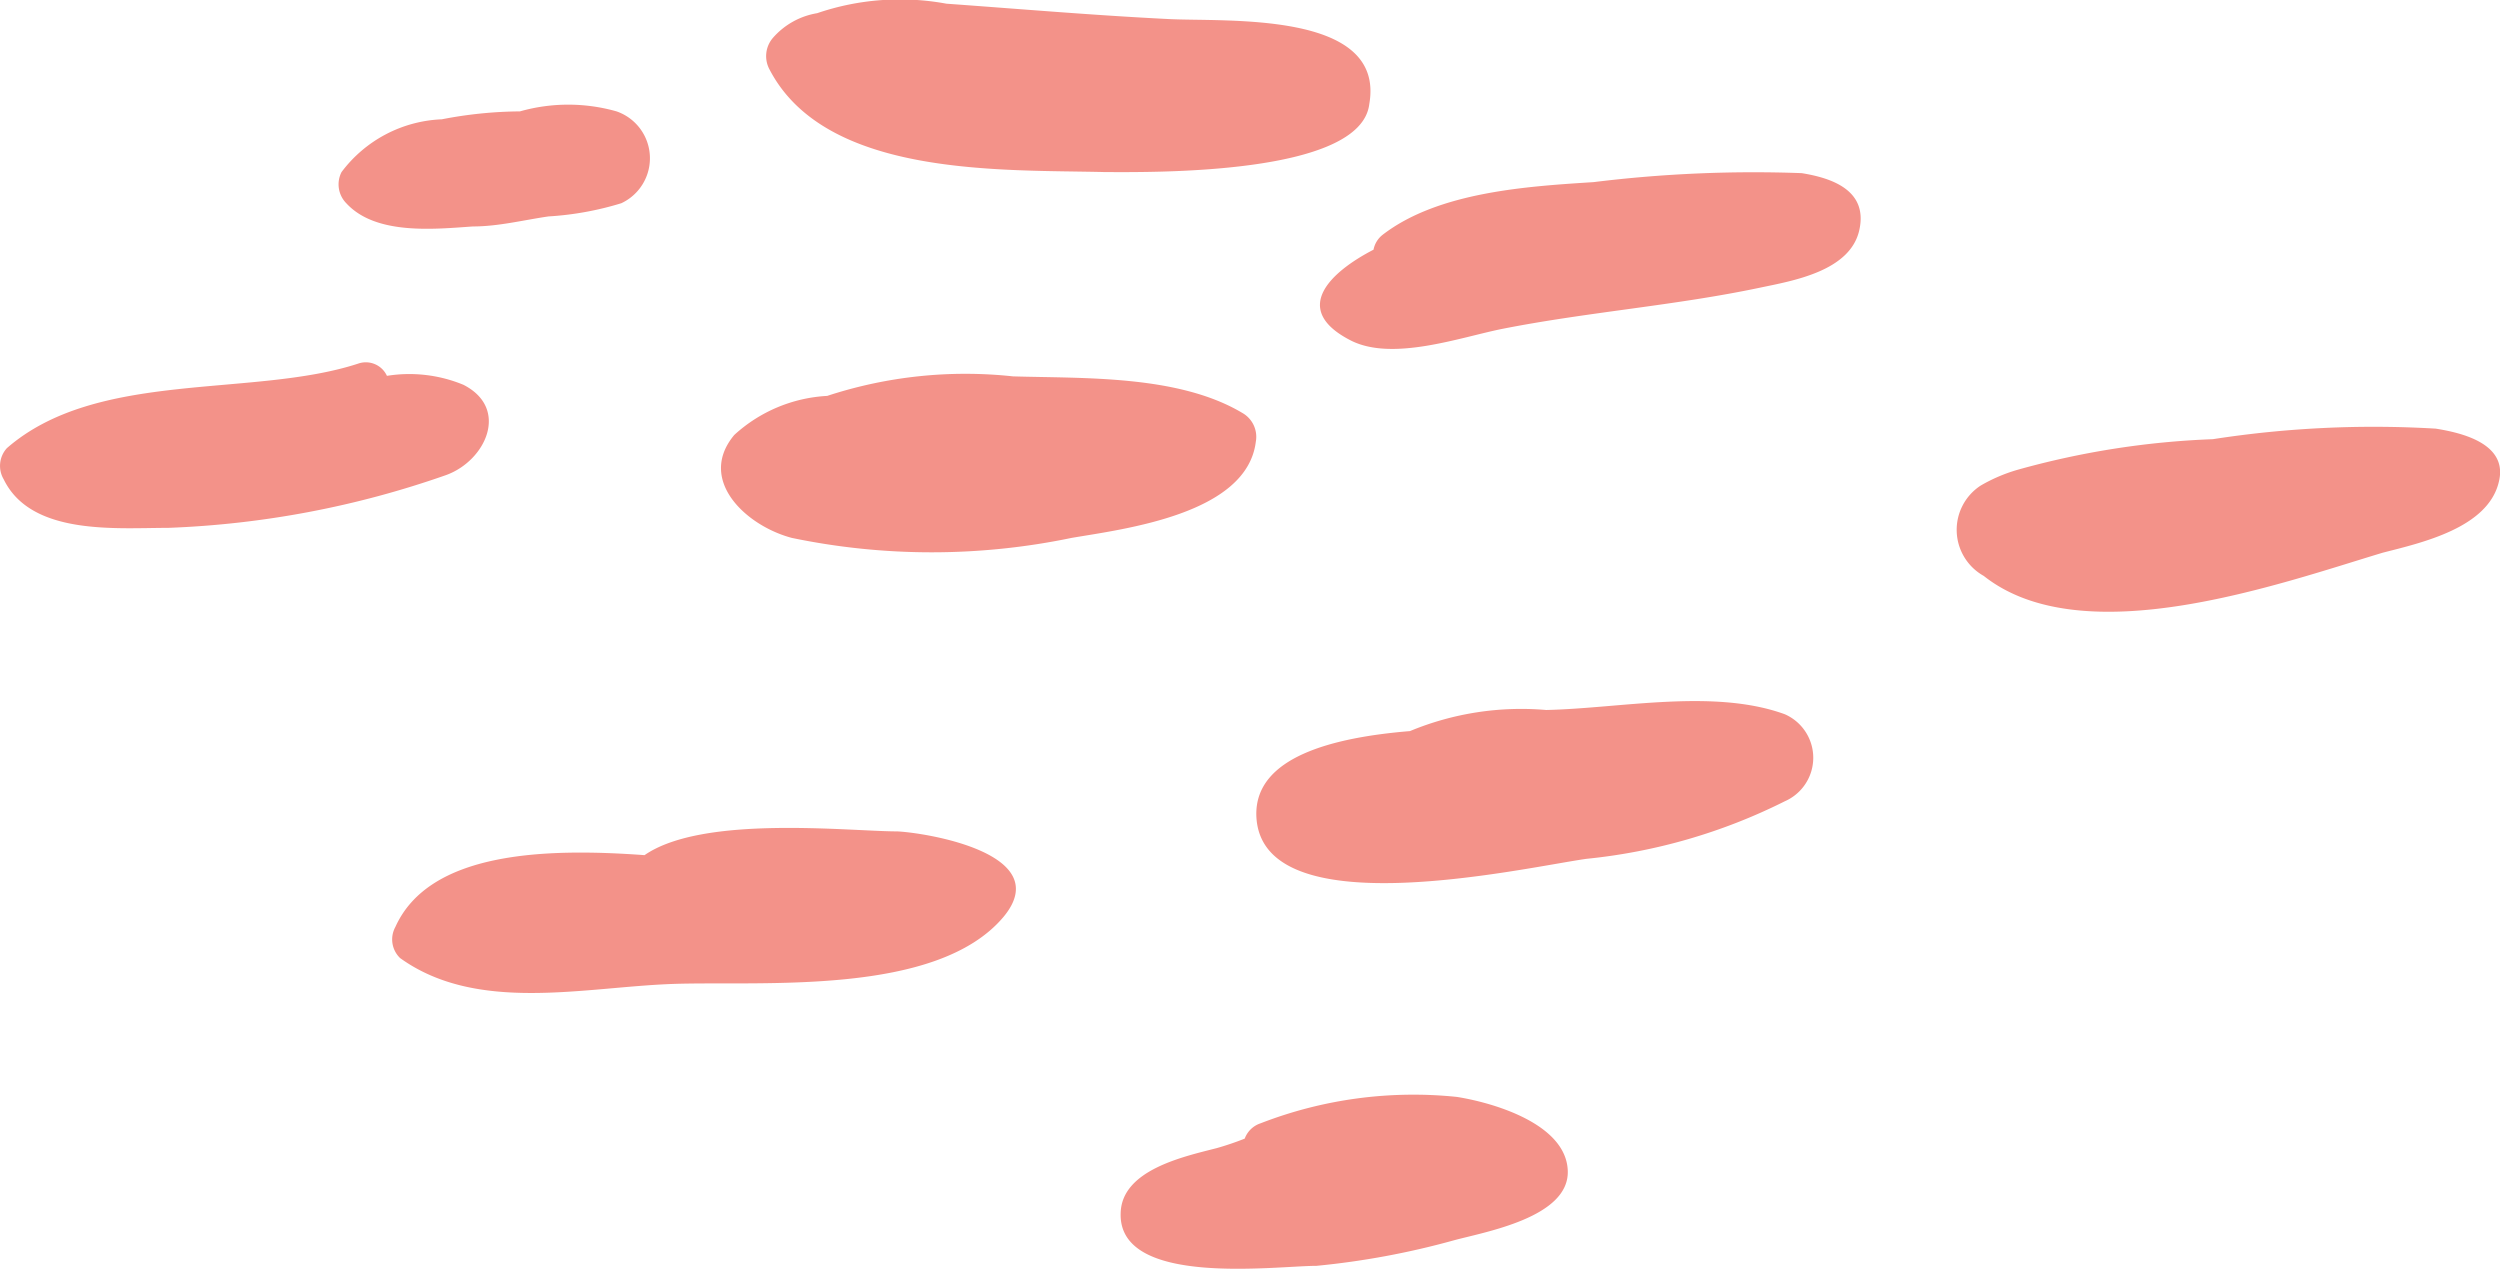
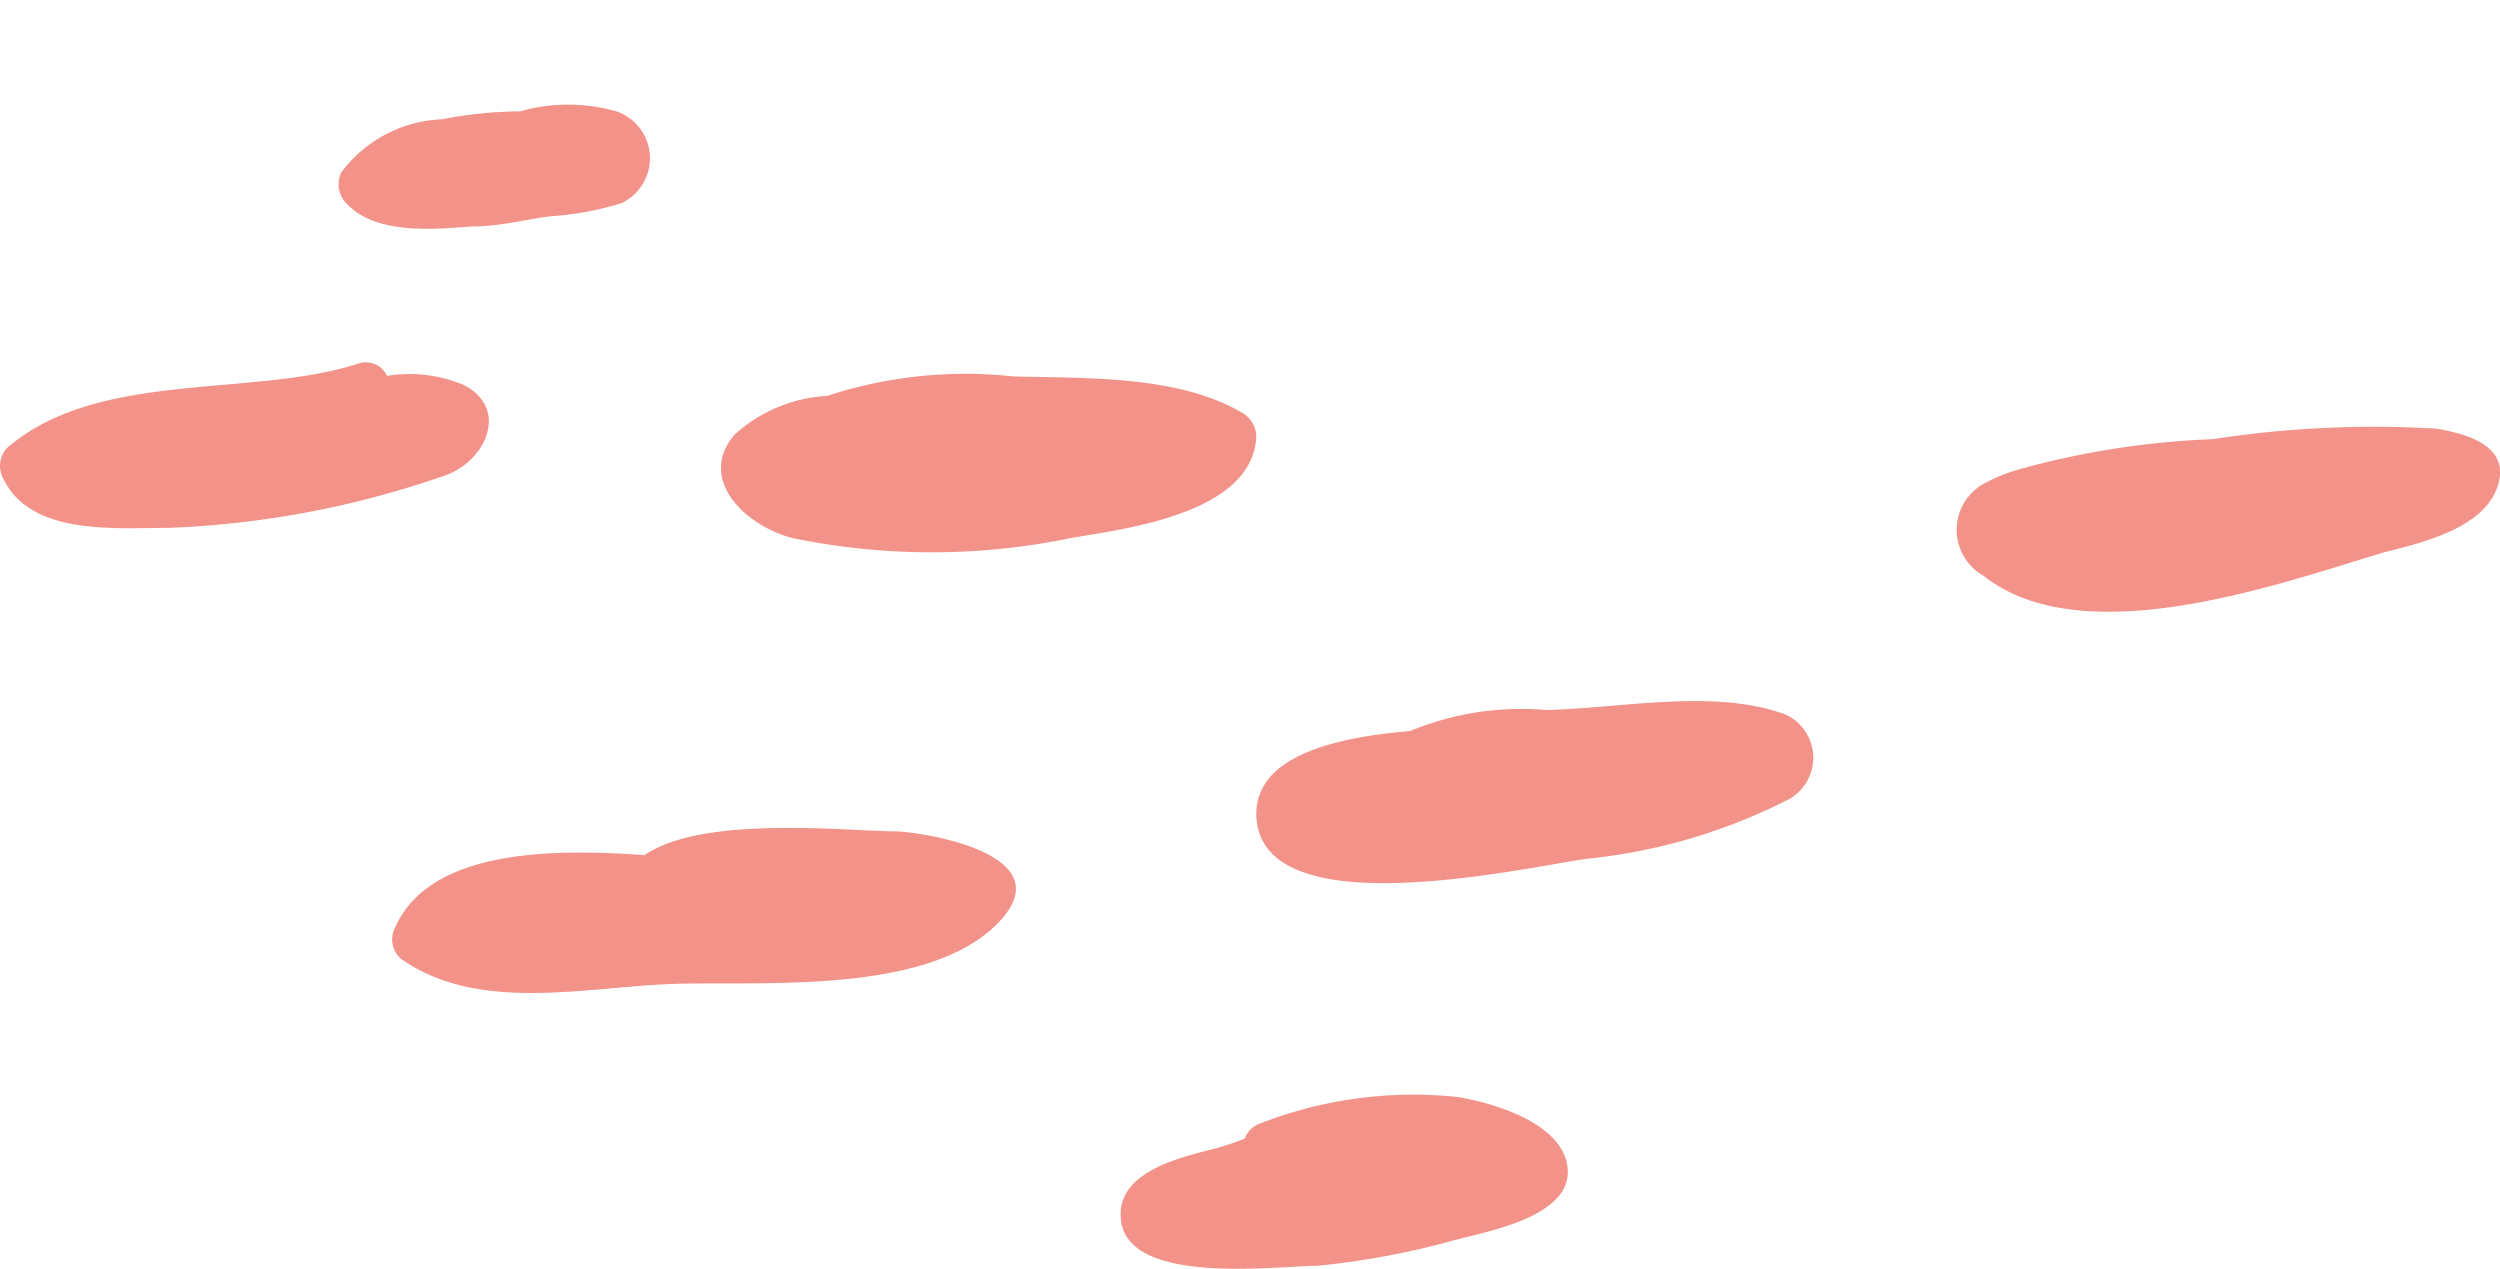
<svg xmlns="http://www.w3.org/2000/svg" id="Layer_1" data-name="Layer 1" viewBox="0 0 47.36 24.04">
  <defs>
    <style>.cls-1{fill:#f39289;}</style>
  </defs>
-   <path class="cls-1" d="M14.58,1.32C15.65,3.37,19,3.21,20.94,3.26c.84,0,4.84.07,5-1.29C26.25.19,23.21.42,22.12.36c-1.4-.07-2.8-.19-4.19-.29a4.85,4.85,0,0,0-2.45.18,1.42,1.42,0,0,0-.84.47A.53.53,0,0,0,14.58,1.32Z" />
  <path class="cls-1" d="M20.3,10.19c1-.17,3.32-.45,3.49-1.82a.52.52,0,0,0-.26-.55c-1.21-.72-3-.65-4.34-.69a8.4,8.4,0,0,0-3.52.37,2.83,2.83,0,0,0-1.76.74c-.71.85.22,1.72,1.09,1.95A13,13,0,0,0,20.3,10.19Z" />
-   <path class="cls-1" d="M25.57,6.44c.79.42,2.09-.05,2.89-.21,1.62-.32,3.27-.44,4.88-.78.62-.13,1.7-.31,1.88-1.08s-.53-1-1.09-1.09a24.75,24.75,0,0,0-3.94.17c-1.24.08-2.94.18-4,1a.47.47,0,0,0-.17.28C25.19,5.16,24.46,5.86,25.57,6.44Z" />
  <path class="cls-1" d="M33.81,15.18a.9.9,0,0,0,0-1.65c-1.35-.49-3.11-.11-4.52-.08a5.5,5.5,0,0,0-2.58.4c-1.46.12-2.94.49-2.91,1.6.07,2.13,5,1,6.25.82A10.77,10.77,0,0,0,33.81,15.18Z" />
  <path class="cls-1" d="M17,15.75c-.91,0-3.68-.32-4.79.45-1.91-.14-4.08-.06-4.72,1.36a.49.49,0,0,0,.09.59c1.46,1.05,3.48.55,5.16.49s5,.24,6.27-1.27C20,16.18,17.58,15.78,17,15.75Z" />
  <path class="cls-1" d="M8.78,7.29a2.68,2.68,0,0,0-1.45-.17.44.44,0,0,0-.55-.23c-2,.65-4.94.11-6.65,1.6a.5.5,0,0,0-.06.59C.59,10.15,2.2,10,3.18,10A17.87,17.87,0,0,0,8.45,9C9.2,8.73,9.66,7.74,8.78,7.29Z" />
  <path class="cls-1" d="M47.34,9.12c.17-.71-.69-.92-1.2-1a19.88,19.88,0,0,0-4.22.2,15.86,15.86,0,0,0-3.7.58,3.08,3.08,0,0,0-.7.3,1,1,0,0,0,.06,1.71c1.88,1.49,5.6.15,7.56-.44C45.88,10.28,47.14,10,47.34,9.12Z" />
  <path class="cls-1" d="M6.56,3.85c.56.61,1.67.49,2.4.44.48,0,.95-.12,1.43-.19a5.89,5.89,0,0,0,1.38-.25.94.94,0,0,0-.09-1.74,3.35,3.35,0,0,0-1.83,0,8,8,0,0,0-1.48.15,2.5,2.5,0,0,0-1.9,1A.51.51,0,0,0,6.56,3.85Z" />
  <path class="cls-1" d="M27.6,20.78a8,8,0,0,0-3.72.5.48.48,0,0,0-.3.29,5.52,5.52,0,0,1-.53.18c-.62.16-1.8.41-1.82,1.23-.05,1.41,2.93,1,3.71,1a15.15,15.15,0,0,0,2.59-.48c.58-.16,2.2-.43,2.17-1.32S28.29,20.89,27.6,20.78Z" />
</svg>